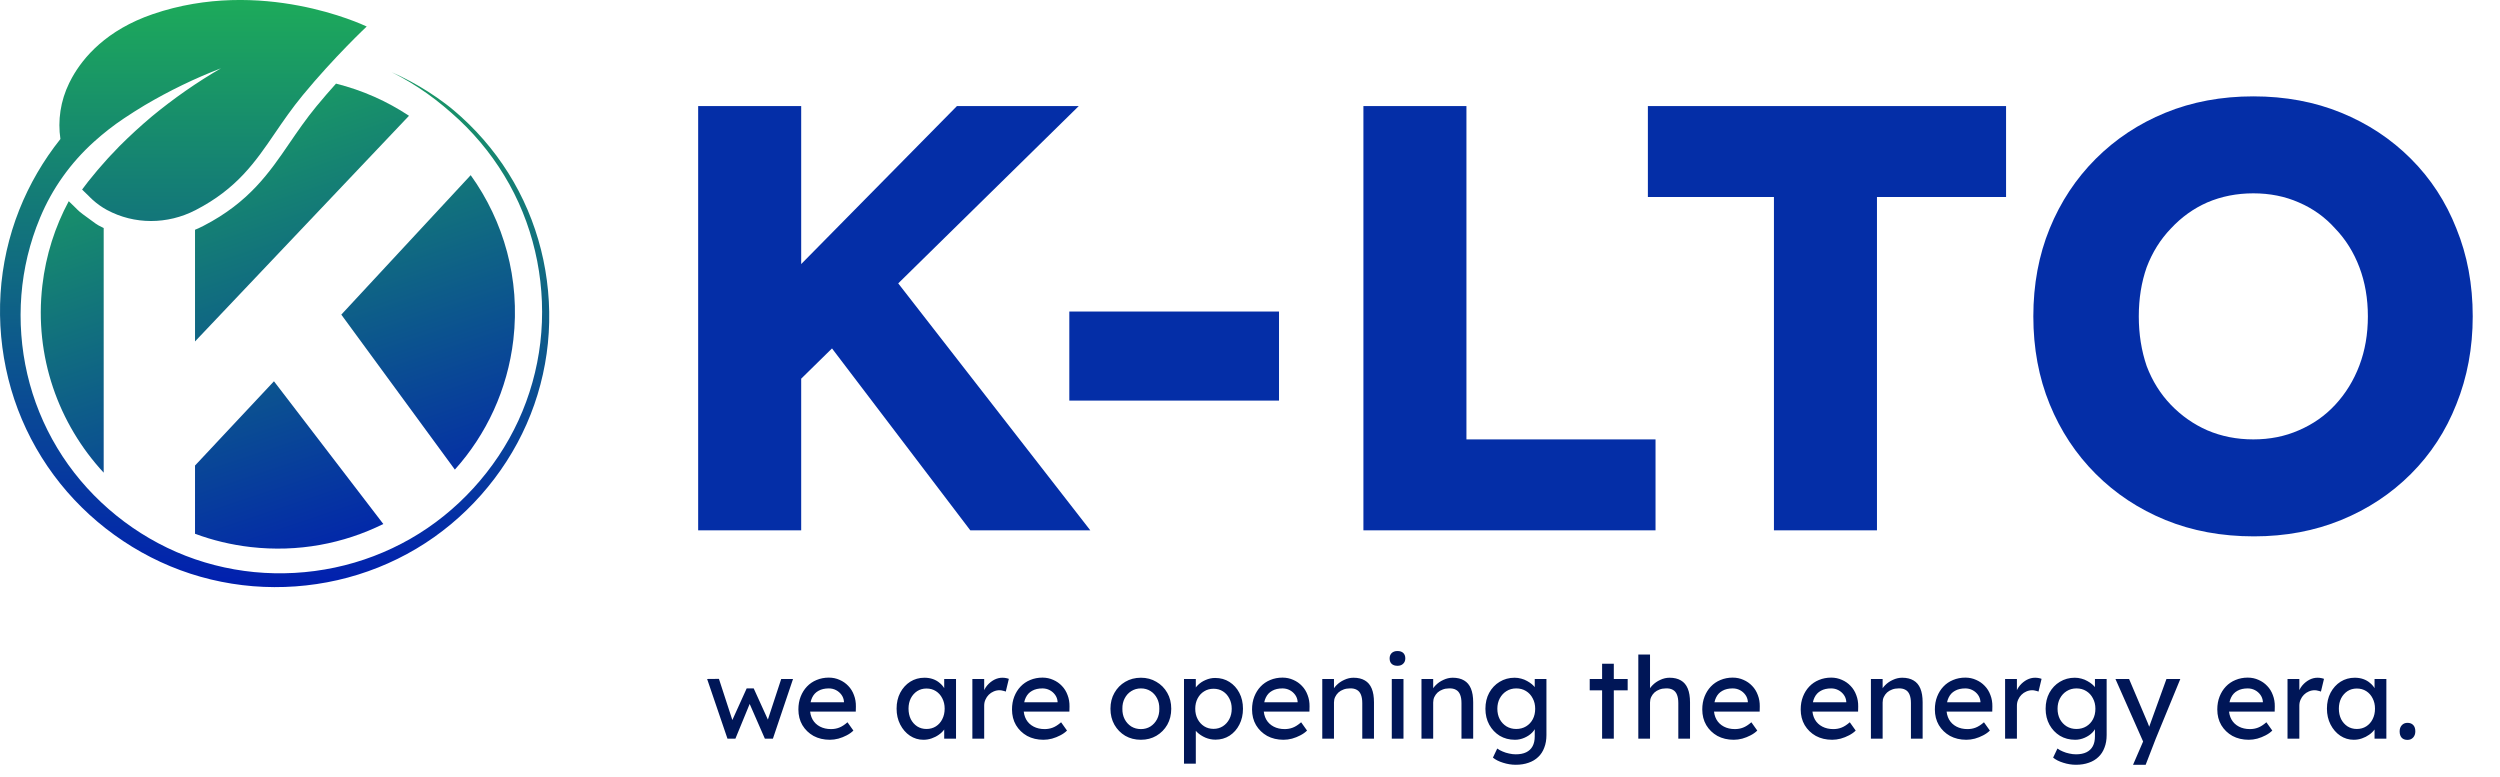
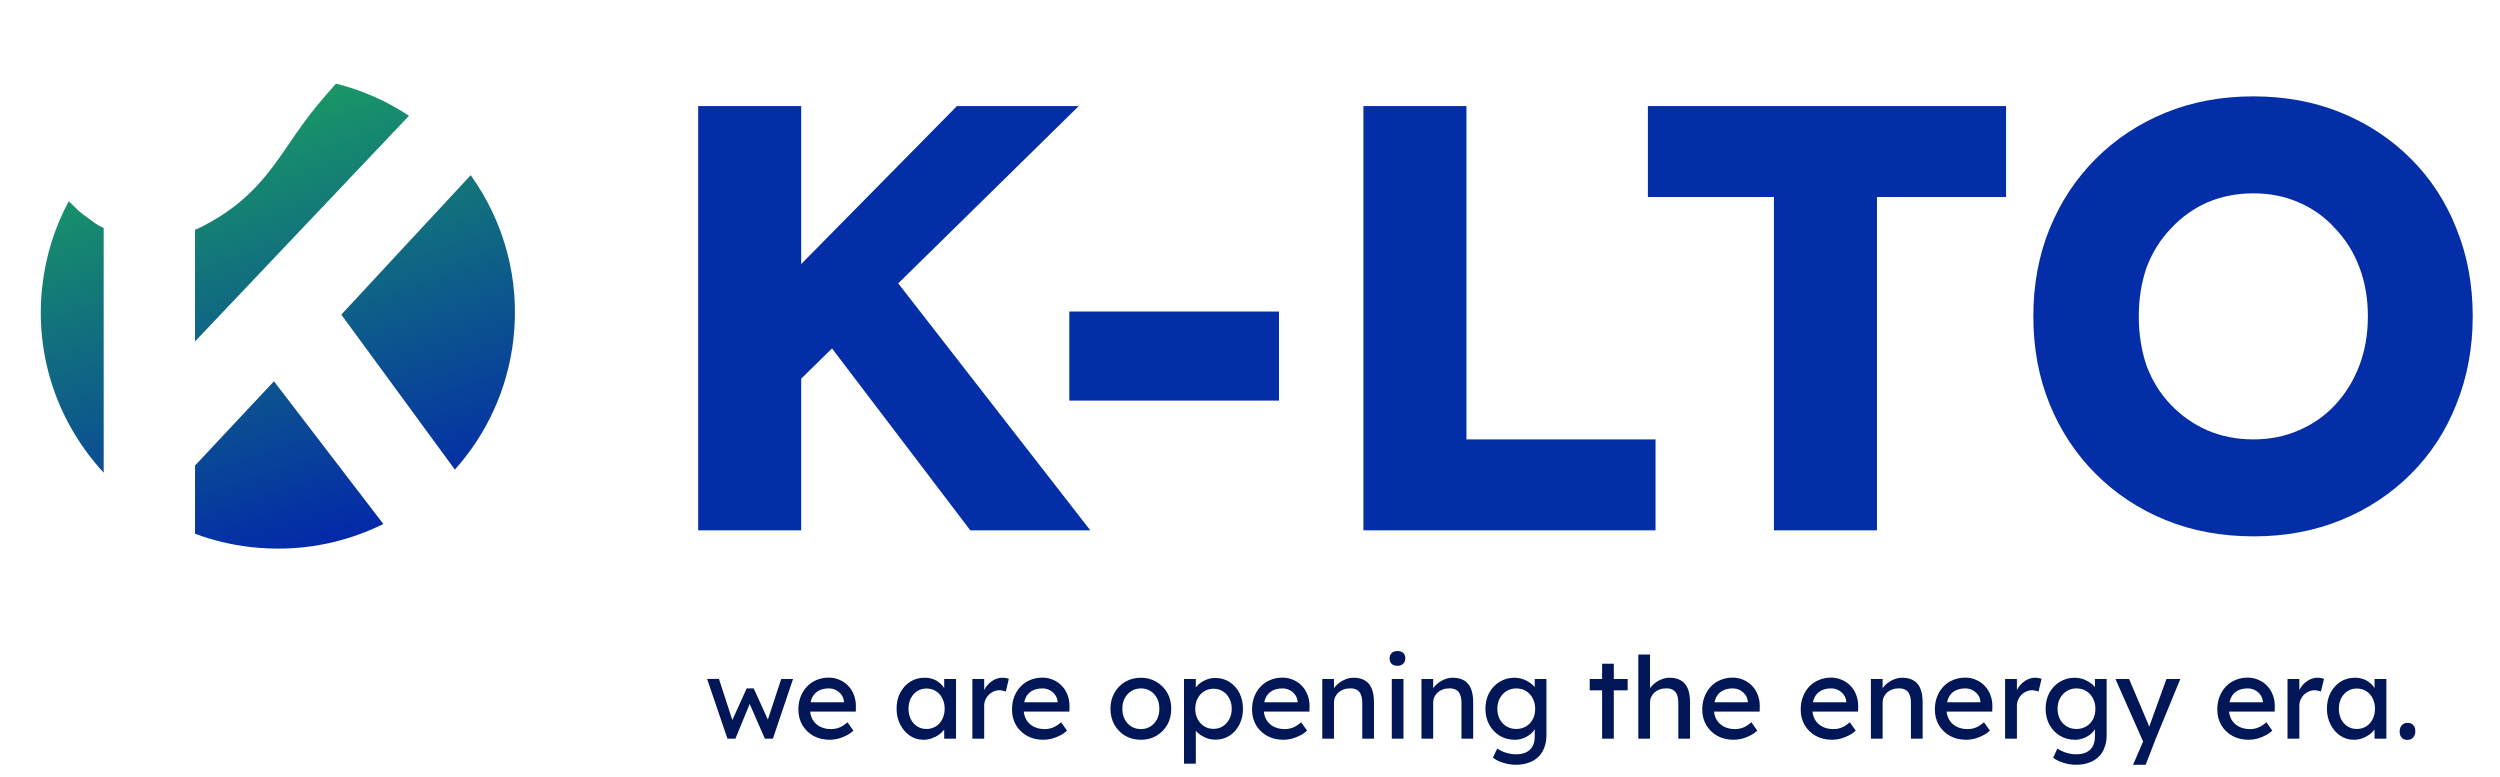
<svg xmlns="http://www.w3.org/2000/svg" width="132" height="41" viewBox="0 0 132 41" fill="none">
  <path d="M40.831 21.44L39.423 16.864L50.527 5.6H56.959L40.831 21.44ZM36.863 28V5.6H42.303V28H36.863ZM51.231 28L42.911 17.056L46.591 13.888L57.567 28H51.231ZM56.46 21.152V16.448H67.532V21.152H56.46ZM71.988 28V5.6H77.428V23.2H87.412V28H71.988ZM93.664 28V10.4H87.008V5.6H105.92V10.4H99.104V28H93.664ZM119.008 28.32C117.302 28.32 115.744 28.032 114.336 27.456C112.928 26.88 111.702 26.069 110.656 25.024C109.611 23.979 108.8 22.752 108.224 21.344C107.648 19.936 107.36 18.389 107.36 16.704C107.36 15.019 107.648 13.472 108.224 12.064C108.8 10.656 109.611 9.429 110.656 8.384C111.702 7.339 112.928 6.528 114.336 5.952C115.744 5.376 117.291 5.088 118.976 5.088C120.662 5.088 122.208 5.376 123.616 5.952C125.024 6.528 126.251 7.339 127.296 8.384C128.342 9.429 129.142 10.656 129.696 12.064C130.272 13.472 130.56 15.019 130.56 16.704C130.56 18.368 130.272 19.915 129.696 21.344C129.142 22.752 128.342 23.979 127.296 25.024C126.251 26.069 125.024 26.88 123.616 27.456C122.208 28.032 120.672 28.32 119.008 28.32ZM118.976 23.2C119.851 23.2 120.651 23.04 121.376 22.72C122.123 22.4 122.763 21.952 123.296 21.376C123.851 20.779 124.278 20.085 124.576 19.296C124.875 18.507 125.024 17.643 125.024 16.704C125.024 15.765 124.875 14.901 124.576 14.112C124.278 13.323 123.851 12.64 123.296 12.064C122.763 11.467 122.123 11.008 121.376 10.688C120.651 10.368 119.851 10.208 118.976 10.208C118.102 10.208 117.291 10.368 116.544 10.688C115.819 11.008 115.179 11.467 114.624 12.064C114.07 12.64 113.643 13.323 113.344 14.112C113.067 14.901 112.928 15.765 112.928 16.704C112.928 17.643 113.067 18.517 113.344 19.328C113.643 20.117 114.07 20.8 114.624 21.376C115.179 21.952 115.819 22.4 116.544 22.72C117.291 23.04 118.102 23.2 118.976 23.2Z" fill="#042EA7" />
  <path d="M38.41 39L37.336 35.85L37.96 35.844L38.728 38.202L38.59 38.19L39.424 36.348H39.796L40.636 38.196L40.474 38.208L41.248 35.85H41.872L40.81 39H40.384L39.508 36.996L39.646 37.014L38.83 39H38.41ZM43.817 39.06C43.493 39.06 43.205 38.992 42.953 38.856C42.705 38.716 42.509 38.526 42.365 38.286C42.225 38.046 42.155 37.77 42.155 37.458C42.155 37.21 42.195 36.984 42.275 36.78C42.355 36.576 42.465 36.4 42.605 36.252C42.749 36.1 42.919 35.984 43.115 35.904C43.315 35.82 43.531 35.778 43.763 35.778C43.967 35.778 44.157 35.818 44.333 35.898C44.509 35.974 44.661 36.08 44.789 36.216C44.921 36.352 45.021 36.514 45.089 36.702C45.161 36.886 45.195 37.088 45.191 37.308L45.185 37.572H42.611L42.473 37.08H44.651L44.561 37.182V37.038C44.549 36.906 44.505 36.788 44.429 36.684C44.353 36.58 44.257 36.498 44.141 36.438C44.025 36.378 43.899 36.348 43.763 36.348C43.547 36.348 43.365 36.39 43.217 36.474C43.069 36.554 42.957 36.674 42.881 36.834C42.805 36.99 42.767 37.184 42.767 37.416C42.767 37.636 42.813 37.828 42.905 37.992C42.997 38.152 43.127 38.276 43.295 38.364C43.463 38.452 43.657 38.496 43.877 38.496C44.033 38.496 44.177 38.47 44.309 38.418C44.445 38.366 44.591 38.272 44.747 38.136L45.059 38.574C44.963 38.67 44.845 38.754 44.705 38.826C44.569 38.898 44.423 38.956 44.267 39C44.115 39.04 43.965 39.06 43.817 39.06ZM48.756 39.06C48.496 39.06 48.258 38.988 48.042 38.844C47.83 38.7 47.66 38.504 47.532 38.256C47.404 38.008 47.34 37.728 47.34 37.416C47.34 37.1 47.404 36.82 47.532 36.576C47.664 36.328 47.84 36.134 48.06 35.994C48.284 35.854 48.534 35.784 48.81 35.784C48.974 35.784 49.124 35.808 49.26 35.856C49.396 35.904 49.514 35.972 49.614 36.06C49.718 36.144 49.802 36.242 49.866 36.354C49.934 36.466 49.976 36.586 49.992 36.714L49.854 36.666V35.85H50.478V39H49.854V38.25L49.998 38.208C49.974 38.316 49.924 38.422 49.848 38.526C49.776 38.626 49.682 38.716 49.566 38.796C49.454 38.876 49.328 38.94 49.188 38.988C49.052 39.036 48.908 39.06 48.756 39.06ZM48.918 38.49C49.106 38.49 49.272 38.444 49.416 38.352C49.56 38.26 49.672 38.134 49.752 37.974C49.836 37.81 49.878 37.624 49.878 37.416C49.878 37.212 49.836 37.03 49.752 36.87C49.672 36.71 49.56 36.584 49.416 36.492C49.272 36.4 49.106 36.354 48.918 36.354C48.734 36.354 48.57 36.4 48.426 36.492C48.286 36.584 48.174 36.71 48.09 36.87C48.01 37.03 47.97 37.212 47.97 37.416C47.97 37.624 48.01 37.81 48.09 37.974C48.174 38.134 48.286 38.26 48.426 38.352C48.57 38.444 48.734 38.49 48.918 38.49ZM51.341 39V35.85H51.965V36.84L51.905 36.6C51.949 36.448 52.023 36.31 52.127 36.186C52.235 36.062 52.357 35.964 52.493 35.892C52.633 35.82 52.777 35.784 52.925 35.784C52.993 35.784 53.057 35.79 53.117 35.802C53.181 35.814 53.231 35.828 53.267 35.844L53.105 36.516C53.057 36.496 53.003 36.48 52.943 36.468C52.887 36.452 52.831 36.444 52.775 36.444C52.667 36.444 52.563 36.466 52.463 36.51C52.367 36.55 52.281 36.608 52.205 36.684C52.133 36.756 52.075 36.842 52.031 36.942C51.987 37.038 51.965 37.144 51.965 37.26V39H51.341ZM55.096 39.06C54.772 39.06 54.484 38.992 54.232 38.856C53.984 38.716 53.788 38.526 53.644 38.286C53.504 38.046 53.434 37.77 53.434 37.458C53.434 37.21 53.474 36.984 53.554 36.78C53.634 36.576 53.744 36.4 53.884 36.252C54.028 36.1 54.198 35.984 54.394 35.904C54.594 35.82 54.81 35.778 55.042 35.778C55.246 35.778 55.436 35.818 55.612 35.898C55.788 35.974 55.94 36.08 56.068 36.216C56.2 36.352 56.3 36.514 56.368 36.702C56.44 36.886 56.474 37.088 56.47 37.308L56.464 37.572H53.89L53.752 37.08H55.93L55.84 37.182V37.038C55.828 36.906 55.784 36.788 55.708 36.684C55.632 36.58 55.536 36.498 55.42 36.438C55.304 36.378 55.178 36.348 55.042 36.348C54.826 36.348 54.644 36.39 54.496 36.474C54.348 36.554 54.236 36.674 54.16 36.834C54.084 36.99 54.046 37.184 54.046 37.416C54.046 37.636 54.092 37.828 54.184 37.992C54.276 38.152 54.406 38.276 54.574 38.364C54.742 38.452 54.936 38.496 55.156 38.496C55.312 38.496 55.456 38.47 55.588 38.418C55.724 38.366 55.87 38.272 56.026 38.136L56.338 38.574C56.242 38.67 56.124 38.754 55.984 38.826C55.848 38.898 55.702 38.956 55.546 39C55.394 39.04 55.244 39.06 55.096 39.06ZM60.24 39.06C59.932 39.06 59.656 38.99 59.412 38.85C59.172 38.706 58.982 38.512 58.842 38.268C58.702 38.02 58.632 37.738 58.632 37.422C58.632 37.106 58.702 36.826 58.842 36.582C58.982 36.334 59.172 36.14 59.412 36C59.656 35.856 59.932 35.784 60.24 35.784C60.544 35.784 60.816 35.856 61.056 36C61.3 36.14 61.492 36.334 61.632 36.582C61.772 36.826 61.842 37.106 61.842 37.422C61.842 37.738 61.772 38.02 61.632 38.268C61.492 38.512 61.3 38.706 61.056 38.85C60.816 38.99 60.544 39.06 60.24 39.06ZM60.24 38.496C60.428 38.496 60.596 38.45 60.744 38.358C60.892 38.262 61.008 38.134 61.092 37.974C61.176 37.81 61.216 37.626 61.212 37.422C61.216 37.214 61.176 37.03 61.092 36.87C61.008 36.706 60.892 36.578 60.744 36.486C60.596 36.394 60.428 36.348 60.24 36.348C60.052 36.348 59.882 36.396 59.73 36.492C59.582 36.584 59.466 36.712 59.382 36.876C59.298 37.036 59.258 37.218 59.262 37.422C59.258 37.626 59.298 37.81 59.382 37.974C59.466 38.134 59.582 38.262 59.73 38.358C59.882 38.45 60.052 38.496 60.24 38.496ZM62.515 40.32V35.85H63.139V36.57L63.043 36.516C63.067 36.396 63.135 36.282 63.247 36.174C63.359 36.062 63.495 35.972 63.655 35.904C63.819 35.832 63.987 35.796 64.159 35.796C64.443 35.796 64.695 35.866 64.915 36.006C65.135 36.146 65.309 36.338 65.437 36.582C65.565 36.826 65.629 37.106 65.629 37.422C65.629 37.734 65.565 38.014 65.437 38.262C65.313 38.506 65.141 38.7 64.921 38.844C64.701 38.984 64.453 39.054 64.177 39.054C63.993 39.054 63.815 39.018 63.643 38.946C63.471 38.87 63.325 38.774 63.205 38.658C63.085 38.542 63.011 38.422 62.983 38.298L63.139 38.214V40.32H62.515ZM64.075 38.484C64.259 38.484 64.423 38.438 64.567 38.346C64.711 38.254 64.825 38.128 64.909 37.968C64.993 37.808 65.035 37.626 65.035 37.422C65.035 37.218 64.993 37.038 64.909 36.882C64.829 36.722 64.717 36.596 64.573 36.504C64.429 36.412 64.263 36.366 64.075 36.366C63.887 36.366 63.721 36.412 63.577 36.504C63.433 36.592 63.319 36.716 63.235 36.876C63.151 37.036 63.109 37.218 63.109 37.422C63.109 37.626 63.151 37.808 63.235 37.968C63.319 38.128 63.433 38.254 63.577 38.346C63.721 38.438 63.887 38.484 64.075 38.484ZM67.77 39.06C67.446 39.06 67.158 38.992 66.906 38.856C66.658 38.716 66.462 38.526 66.318 38.286C66.178 38.046 66.108 37.77 66.108 37.458C66.108 37.21 66.148 36.984 66.228 36.78C66.308 36.576 66.418 36.4 66.558 36.252C66.702 36.1 66.872 35.984 67.068 35.904C67.268 35.82 67.484 35.778 67.716 35.778C67.92 35.778 68.11 35.818 68.286 35.898C68.462 35.974 68.614 36.08 68.742 36.216C68.874 36.352 68.974 36.514 69.042 36.702C69.114 36.886 69.148 37.088 69.144 37.308L69.138 37.572H66.564L66.426 37.08H68.604L68.514 37.182V37.038C68.502 36.906 68.458 36.788 68.382 36.684C68.306 36.58 68.21 36.498 68.094 36.438C67.978 36.378 67.852 36.348 67.716 36.348C67.5 36.348 67.318 36.39 67.17 36.474C67.022 36.554 66.91 36.674 66.834 36.834C66.758 36.99 66.72 37.184 66.72 37.416C66.72 37.636 66.766 37.828 66.858 37.992C66.95 38.152 67.08 38.276 67.248 38.364C67.416 38.452 67.61 38.496 67.83 38.496C67.986 38.496 68.13 38.47 68.262 38.418C68.398 38.366 68.544 38.272 68.7 38.136L69.012 38.574C68.916 38.67 68.798 38.754 68.658 38.826C68.522 38.898 68.376 38.956 68.22 39C68.068 39.04 67.918 39.06 67.77 39.06ZM69.816 39V35.85H70.434V36.498L70.326 36.57C70.366 36.43 70.444 36.302 70.56 36.186C70.676 36.066 70.814 35.97 70.974 35.898C71.134 35.822 71.298 35.784 71.466 35.784C71.706 35.784 71.906 35.832 72.066 35.928C72.226 36.02 72.346 36.162 72.426 36.354C72.506 36.546 72.546 36.788 72.546 37.08V39H71.928V37.122C71.928 36.942 71.904 36.794 71.856 36.678C71.808 36.558 71.734 36.472 71.634 36.42C71.534 36.364 71.41 36.34 71.262 36.348C71.142 36.348 71.032 36.368 70.932 36.408C70.832 36.444 70.744 36.496 70.668 36.564C70.596 36.632 70.538 36.712 70.494 36.804C70.454 36.892 70.434 36.988 70.434 37.092V39H70.128C70.076 39 70.024 39 69.972 39C69.92 39 69.868 39 69.816 39ZM73.486 39V35.85H74.104V39H73.486ZM73.786 35.154C73.654 35.154 73.552 35.12 73.48 35.052C73.408 34.984 73.372 34.888 73.372 34.764C73.372 34.648 73.408 34.554 73.48 34.482C73.556 34.41 73.658 34.374 73.786 34.374C73.918 34.374 74.02 34.408 74.092 34.476C74.164 34.544 74.2 34.64 74.2 34.764C74.2 34.88 74.162 34.974 74.086 35.046C74.014 35.118 73.914 35.154 73.786 35.154ZM75.054 39V35.85H75.672V36.498L75.564 36.57C75.604 36.43 75.682 36.302 75.798 36.186C75.914 36.066 76.052 35.97 76.212 35.898C76.372 35.822 76.536 35.784 76.704 35.784C76.944 35.784 77.144 35.832 77.304 35.928C77.464 36.02 77.584 36.162 77.664 36.354C77.744 36.546 77.784 36.788 77.784 37.08V39H77.166V37.122C77.166 36.942 77.142 36.794 77.094 36.678C77.046 36.558 76.972 36.472 76.872 36.42C76.772 36.364 76.648 36.34 76.5 36.348C76.38 36.348 76.27 36.368 76.17 36.408C76.07 36.444 75.982 36.496 75.906 36.564C75.834 36.632 75.776 36.712 75.732 36.804C75.692 36.892 75.672 36.988 75.672 37.092V39H75.366C75.314 39 75.262 39 75.21 39C75.158 39 75.106 39 75.054 39ZM80.032 40.38C79.808 40.38 79.584 40.344 79.36 40.272C79.14 40.204 78.962 40.114 78.826 40.002L79.054 39.522C79.134 39.582 79.228 39.634 79.336 39.678C79.444 39.726 79.558 39.762 79.678 39.786C79.798 39.814 79.916 39.828 80.032 39.828C80.252 39.828 80.436 39.792 80.584 39.72C80.732 39.648 80.844 39.542 80.92 39.402C80.996 39.262 81.034 39.088 81.034 38.88V38.274L81.1 38.316C81.08 38.44 81.014 38.56 80.902 38.676C80.794 38.788 80.658 38.88 80.494 38.952C80.33 39.024 80.162 39.06 79.99 39.06C79.69 39.06 79.422 38.99 79.186 38.85C78.954 38.706 78.77 38.512 78.634 38.268C78.498 38.02 78.43 37.738 78.43 37.422C78.43 37.106 78.496 36.826 78.628 36.582C78.764 36.334 78.948 36.14 79.18 36C79.416 35.856 79.68 35.784 79.972 35.784C80.092 35.784 80.208 35.8 80.32 35.832C80.432 35.86 80.536 35.902 80.632 35.958C80.728 36.01 80.814 36.068 80.89 36.132C80.966 36.196 81.028 36.264 81.076 36.336C81.124 36.408 81.154 36.476 81.166 36.54L81.034 36.588V35.85H81.652V38.808C81.652 39.06 81.614 39.282 81.538 39.474C81.466 39.67 81.36 39.834 81.22 39.966C81.08 40.102 80.91 40.204 80.71 40.272C80.51 40.344 80.284 40.38 80.032 40.38ZM80.056 38.49C80.252 38.49 80.426 38.444 80.578 38.352C80.73 38.26 80.848 38.134 80.932 37.974C81.016 37.814 81.058 37.63 81.058 37.422C81.058 37.214 81.014 37.03 80.926 36.87C80.842 36.706 80.724 36.578 80.572 36.486C80.424 36.394 80.252 36.348 80.056 36.348C79.864 36.348 79.692 36.396 79.54 36.492C79.392 36.584 79.274 36.712 79.186 36.876C79.102 37.036 79.06 37.218 79.06 37.422C79.06 37.626 79.102 37.81 79.186 37.974C79.274 38.134 79.392 38.26 79.54 38.352C79.692 38.444 79.864 38.49 80.056 38.49ZM84.591 39V35.046H85.209V39H84.591ZM83.937 36.45V35.85H85.941V36.45H83.937ZM86.503 39V34.56H87.121V36.498L87.013 36.57C87.053 36.43 87.131 36.302 87.247 36.186C87.363 36.066 87.501 35.97 87.661 35.898C87.821 35.822 87.985 35.784 88.153 35.784C88.393 35.784 88.593 35.832 88.753 35.928C88.913 36.02 89.033 36.162 89.113 36.354C89.193 36.546 89.233 36.788 89.233 37.08V39H88.615V37.122C88.615 36.942 88.591 36.794 88.543 36.678C88.495 36.558 88.421 36.472 88.321 36.42C88.221 36.364 88.097 36.34 87.949 36.348C87.829 36.348 87.719 36.368 87.619 36.408C87.519 36.444 87.431 36.496 87.355 36.564C87.283 36.632 87.225 36.712 87.181 36.804C87.141 36.892 87.121 36.988 87.121 37.092V39H86.815C86.763 39 86.711 39 86.659 39C86.607 39 86.555 39 86.503 39ZM91.542 39.06C91.218 39.06 90.93 38.992 90.678 38.856C90.43 38.716 90.234 38.526 90.09 38.286C89.95 38.046 89.88 37.77 89.88 37.458C89.88 37.21 89.92 36.984 90 36.78C90.08 36.576 90.19 36.4 90.33 36.252C90.474 36.1 90.644 35.984 90.84 35.904C91.04 35.82 91.256 35.778 91.488 35.778C91.692 35.778 91.882 35.818 92.058 35.898C92.234 35.974 92.386 36.08 92.514 36.216C92.646 36.352 92.746 36.514 92.814 36.702C92.886 36.886 92.92 37.088 92.916 37.308L92.91 37.572H90.336L90.198 37.08H92.376L92.286 37.182V37.038C92.274 36.906 92.23 36.788 92.154 36.684C92.078 36.58 91.982 36.498 91.866 36.438C91.75 36.378 91.624 36.348 91.488 36.348C91.272 36.348 91.09 36.39 90.942 36.474C90.794 36.554 90.682 36.674 90.606 36.834C90.53 36.99 90.492 37.184 90.492 37.416C90.492 37.636 90.538 37.828 90.63 37.992C90.722 38.152 90.852 38.276 91.02 38.364C91.188 38.452 91.382 38.496 91.602 38.496C91.758 38.496 91.902 38.47 92.034 38.418C92.17 38.366 92.316 38.272 92.472 38.136L92.784 38.574C92.688 38.67 92.57 38.754 92.43 38.826C92.294 38.898 92.148 38.956 91.992 39C91.84 39.04 91.69 39.06 91.542 39.06ZM96.739 39.06C96.415 39.06 96.127 38.992 95.875 38.856C95.627 38.716 95.431 38.526 95.287 38.286C95.147 38.046 95.077 37.77 95.077 37.458C95.077 37.21 95.117 36.984 95.197 36.78C95.277 36.576 95.387 36.4 95.527 36.252C95.671 36.1 95.841 35.984 96.037 35.904C96.237 35.82 96.453 35.778 96.685 35.778C96.889 35.778 97.079 35.818 97.255 35.898C97.431 35.974 97.583 36.08 97.711 36.216C97.843 36.352 97.943 36.514 98.011 36.702C98.083 36.886 98.117 37.088 98.113 37.308L98.107 37.572H95.533L95.395 37.08H97.573L97.483 37.182V37.038C97.471 36.906 97.427 36.788 97.351 36.684C97.275 36.58 97.179 36.498 97.063 36.438C96.947 36.378 96.821 36.348 96.685 36.348C96.469 36.348 96.287 36.39 96.139 36.474C95.991 36.554 95.879 36.674 95.803 36.834C95.727 36.99 95.689 37.184 95.689 37.416C95.689 37.636 95.735 37.828 95.827 37.992C95.919 38.152 96.049 38.276 96.217 38.364C96.385 38.452 96.579 38.496 96.799 38.496C96.955 38.496 97.099 38.47 97.231 38.418C97.367 38.366 97.513 38.272 97.669 38.136L97.981 38.574C97.885 38.67 97.767 38.754 97.627 38.826C97.491 38.898 97.345 38.956 97.189 39C97.037 39.04 96.887 39.06 96.739 39.06ZM98.784 39V35.85H99.403V36.498L99.294 36.57C99.335 36.43 99.412 36.302 99.528 36.186C99.644 36.066 99.782 35.97 99.942 35.898C100.103 35.822 100.267 35.784 100.435 35.784C100.675 35.784 100.875 35.832 101.035 35.928C101.195 36.02 101.315 36.162 101.395 36.354C101.475 36.546 101.515 36.788 101.515 37.08V39H100.897V37.122C100.897 36.942 100.873 36.794 100.825 36.678C100.777 36.558 100.703 36.472 100.603 36.42C100.503 36.364 100.379 36.34 100.231 36.348C100.111 36.348 100.001 36.368 99.9 36.408C99.8 36.444 99.713 36.496 99.636 36.564C99.564 36.632 99.507 36.712 99.463 36.804C99.422 36.892 99.403 36.988 99.403 37.092V39H99.097C99.044 39 98.993 39 98.941 39C98.888 39 98.837 39 98.784 39ZM103.823 39.06C103.499 39.06 103.211 38.992 102.959 38.856C102.711 38.716 102.515 38.526 102.371 38.286C102.231 38.046 102.161 37.77 102.161 37.458C102.161 37.21 102.201 36.984 102.281 36.78C102.361 36.576 102.471 36.4 102.611 36.252C102.755 36.1 102.925 35.984 103.121 35.904C103.321 35.82 103.537 35.778 103.769 35.778C103.973 35.778 104.163 35.818 104.339 35.898C104.515 35.974 104.667 36.08 104.795 36.216C104.927 36.352 105.027 36.514 105.095 36.702C105.167 36.886 105.201 37.088 105.197 37.308L105.191 37.572H102.617L102.479 37.08H104.657L104.567 37.182V37.038C104.555 36.906 104.511 36.788 104.435 36.684C104.359 36.58 104.263 36.498 104.147 36.438C104.031 36.378 103.905 36.348 103.769 36.348C103.553 36.348 103.371 36.39 103.223 36.474C103.075 36.554 102.963 36.674 102.887 36.834C102.811 36.99 102.773 37.184 102.773 37.416C102.773 37.636 102.819 37.828 102.911 37.992C103.003 38.152 103.133 38.276 103.301 38.364C103.469 38.452 103.663 38.496 103.883 38.496C104.039 38.496 104.183 38.47 104.315 38.418C104.451 38.366 104.597 38.272 104.753 38.136L105.065 38.574C104.969 38.67 104.851 38.754 104.711 38.826C104.575 38.898 104.429 38.956 104.273 39C104.121 39.04 103.971 39.06 103.823 39.06ZM105.869 39V35.85H106.493V36.84L106.433 36.6C106.477 36.448 106.551 36.31 106.655 36.186C106.763 36.062 106.885 35.964 107.021 35.892C107.161 35.82 107.305 35.784 107.453 35.784C107.521 35.784 107.585 35.79 107.645 35.802C107.709 35.814 107.759 35.828 107.795 35.844L107.633 36.516C107.585 36.496 107.531 36.48 107.471 36.468C107.415 36.452 107.359 36.444 107.303 36.444C107.195 36.444 107.091 36.466 106.991 36.51C106.895 36.55 106.809 36.608 106.733 36.684C106.661 36.756 106.603 36.842 106.559 36.942C106.515 37.038 106.493 37.144 106.493 37.26V39H105.869ZM109.611 40.38C109.387 40.38 109.163 40.344 108.939 40.272C108.719 40.204 108.541 40.114 108.405 40.002L108.633 39.522C108.713 39.582 108.807 39.634 108.915 39.678C109.023 39.726 109.137 39.762 109.257 39.786C109.377 39.814 109.495 39.828 109.611 39.828C109.831 39.828 110.015 39.792 110.163 39.72C110.311 39.648 110.423 39.542 110.499 39.402C110.575 39.262 110.613 39.088 110.613 38.88V38.274L110.679 38.316C110.659 38.44 110.593 38.56 110.481 38.676C110.373 38.788 110.237 38.88 110.073 38.952C109.909 39.024 109.741 39.06 109.569 39.06C109.269 39.06 109.001 38.99 108.765 38.85C108.533 38.706 108.349 38.512 108.213 38.268C108.077 38.02 108.009 37.738 108.009 37.422C108.009 37.106 108.075 36.826 108.207 36.582C108.343 36.334 108.527 36.14 108.759 36C108.995 35.856 109.259 35.784 109.551 35.784C109.671 35.784 109.787 35.8 109.899 35.832C110.011 35.86 110.115 35.902 110.211 35.958C110.307 36.01 110.393 36.068 110.469 36.132C110.545 36.196 110.607 36.264 110.655 36.336C110.703 36.408 110.733 36.476 110.745 36.54L110.613 36.588V35.85H111.231V38.808C111.231 39.06 111.193 39.282 111.117 39.474C111.045 39.67 110.939 39.834 110.799 39.966C110.659 40.102 110.489 40.204 110.289 40.272C110.089 40.344 109.863 40.38 109.611 40.38ZM109.635 38.49C109.831 38.49 110.005 38.444 110.157 38.352C110.309 38.26 110.427 38.134 110.511 37.974C110.595 37.814 110.637 37.63 110.637 37.422C110.637 37.214 110.593 37.03 110.505 36.87C110.421 36.706 110.303 36.578 110.151 36.486C110.003 36.394 109.831 36.348 109.635 36.348C109.443 36.348 109.271 36.396 109.119 36.492C108.971 36.584 108.853 36.712 108.765 36.876C108.681 37.036 108.639 37.218 108.639 37.422C108.639 37.626 108.681 37.81 108.765 37.974C108.853 38.134 108.971 38.26 109.119 38.352C109.271 38.444 109.443 38.49 109.635 38.49ZM112.625 40.38L113.261 38.91L113.267 39.402L111.695 35.85H112.415L113.399 38.166C113.419 38.206 113.443 38.268 113.471 38.352C113.499 38.432 113.523 38.512 113.543 38.592L113.387 38.628C113.419 38.544 113.449 38.46 113.477 38.376C113.509 38.292 113.539 38.208 113.567 38.124L114.389 35.85H115.121L113.825 39L113.291 40.38H112.625ZM118.735 39.06C118.411 39.06 118.123 38.992 117.871 38.856C117.623 38.716 117.427 38.526 117.283 38.286C117.143 38.046 117.073 37.77 117.073 37.458C117.073 37.21 117.113 36.984 117.193 36.78C117.273 36.576 117.383 36.4 117.523 36.252C117.667 36.1 117.837 35.984 118.033 35.904C118.233 35.82 118.449 35.778 118.681 35.778C118.885 35.778 119.075 35.818 119.251 35.898C119.427 35.974 119.579 36.08 119.707 36.216C119.839 36.352 119.939 36.514 120.007 36.702C120.079 36.886 120.113 37.088 120.109 37.308L120.103 37.572H117.529L117.391 37.08H119.569L119.479 37.182V37.038C119.467 36.906 119.423 36.788 119.347 36.684C119.271 36.58 119.175 36.498 119.059 36.438C118.943 36.378 118.817 36.348 118.681 36.348C118.465 36.348 118.283 36.39 118.135 36.474C117.987 36.554 117.875 36.674 117.799 36.834C117.723 36.99 117.685 37.184 117.685 37.416C117.685 37.636 117.731 37.828 117.823 37.992C117.915 38.152 118.045 38.276 118.213 38.364C118.381 38.452 118.575 38.496 118.795 38.496C118.951 38.496 119.095 38.47 119.227 38.418C119.363 38.366 119.509 38.272 119.665 38.136L119.977 38.574C119.881 38.67 119.763 38.754 119.623 38.826C119.487 38.898 119.341 38.956 119.185 39C119.033 39.04 118.883 39.06 118.735 39.06ZM120.781 39V35.85H121.405V36.84L121.345 36.6C121.389 36.448 121.463 36.31 121.567 36.186C121.675 36.062 121.797 35.964 121.933 35.892C122.073 35.82 122.217 35.784 122.365 35.784C122.433 35.784 122.497 35.79 122.557 35.802C122.621 35.814 122.671 35.828 122.707 35.844L122.545 36.516C122.497 36.496 122.443 36.48 122.383 36.468C122.327 36.452 122.271 36.444 122.215 36.444C122.107 36.444 122.003 36.466 121.903 36.51C121.807 36.55 121.721 36.608 121.645 36.684C121.573 36.756 121.515 36.842 121.471 36.942C121.427 37.038 121.405 37.144 121.405 37.26V39H120.781ZM124.278 39.06C124.018 39.06 123.78 38.988 123.564 38.844C123.352 38.7 123.182 38.504 123.054 38.256C122.926 38.008 122.862 37.728 122.862 37.416C122.862 37.1 122.926 36.82 123.054 36.576C123.186 36.328 123.362 36.134 123.582 35.994C123.806 35.854 124.056 35.784 124.332 35.784C124.496 35.784 124.646 35.808 124.782 35.856C124.918 35.904 125.036 35.972 125.136 36.06C125.24 36.144 125.324 36.242 125.388 36.354C125.456 36.466 125.498 36.586 125.514 36.714L125.376 36.666V35.85H126V39H125.376V38.25L125.52 38.208C125.496 38.316 125.446 38.422 125.37 38.526C125.298 38.626 125.204 38.716 125.088 38.796C124.976 38.876 124.85 38.94 124.71 38.988C124.574 39.036 124.43 39.06 124.278 39.06ZM124.44 38.49C124.628 38.49 124.794 38.444 124.938 38.352C125.082 38.26 125.194 38.134 125.274 37.974C125.358 37.81 125.4 37.624 125.4 37.416C125.4 37.212 125.358 37.03 125.274 36.87C125.194 36.71 125.082 36.584 124.938 36.492C124.794 36.4 124.628 36.354 124.44 36.354C124.256 36.354 124.092 36.4 123.948 36.492C123.808 36.584 123.696 36.71 123.612 36.87C123.532 37.03 123.492 37.212 123.492 37.416C123.492 37.624 123.532 37.81 123.612 37.974C123.696 38.134 123.808 38.26 123.948 38.352C124.092 38.444 124.256 38.49 124.44 38.49ZM127.115 39.066C126.983 39.066 126.881 39.028 126.809 38.952C126.737 38.872 126.701 38.76 126.701 38.616C126.701 38.484 126.739 38.376 126.815 38.292C126.891 38.208 126.991 38.166 127.115 38.166C127.247 38.166 127.349 38.206 127.421 38.286C127.493 38.362 127.529 38.472 127.529 38.616C127.529 38.748 127.491 38.856 127.415 38.94C127.339 39.024 127.239 39.066 127.115 39.066Z" fill="#001657" />
  <g clip-path="url(#clip0_6_46)">
-     <path d="M28.689 13.72C28.385 12.277 27.857 10.883 27.123 9.607C26.39 8.33 25.454 7.172 24.367 6.184C24.3 6.121 24.23 6.061 24.161 6.001C24.095 5.942 24.029 5.884 23.96 5.828C23.886 5.768 23.814 5.705 23.739 5.646C23.667 5.589 23.595 5.532 23.521 5.478C23.227 5.257 22.926 5.046 22.617 4.849C21.999 4.454 21.352 4.107 20.682 3.812C21.336 4.14 21.963 4.517 22.556 4.939C23.15 5.36 23.705 5.831 24.237 6.323C25.294 7.315 26.196 8.47 26.896 9.734C28.299 12.262 28.864 15.227 28.53 18.08C28.363 19.506 27.971 20.904 27.372 22.206C26.773 23.509 25.966 24.713 25 25.771C24.035 26.829 22.909 27.739 21.668 28.448C20.427 29.159 19.076 29.672 17.679 29.967C16.283 30.263 14.841 30.343 13.424 30.206C12.007 30.068 10.613 29.71 9.312 29.144C6.71 28.013 4.472 26.063 3.021 23.649C2.294 22.443 1.759 21.125 1.442 19.757C1.125 18.39 1.019 16.973 1.129 15.577C1.183 14.879 1.295 14.187 1.457 13.507C1.623 12.828 1.837 12.161 2.107 11.517C2.112 11.504 2.117 11.491 2.123 11.478C2.76 9.953 3.733 8.591 4.964 7.484L4.977 7.472C5.473 7.027 5.997 6.615 6.552 6.246C6.911 6.006 7.275 5.776 7.641 5.556C8.944 4.787 10.298 4.132 11.668 3.606C10.401 4.34 9.179 5.191 8.028 6.14C7.436 6.638 6.857 7.168 6.309 7.716L5.906 8.139C5.884 8.162 5.862 8.185 5.84 8.207C5.794 8.256 5.747 8.304 5.702 8.355L5.512 8.57C5.469 8.619 5.426 8.668 5.382 8.717C5.3 8.809 5.215 8.904 5.132 9.004L4.779 9.435C4.688 9.541 4.608 9.648 4.53 9.751C4.495 9.798 4.46 9.845 4.421 9.895L4.335 10.009L4.732 10.395L4.731 10.397C4.776 10.443 4.824 10.487 4.872 10.531L4.883 10.543C4.883 10.543 4.884 10.542 4.884 10.542C5.112 10.75 5.365 10.932 5.64 11.082C5.645 11.084 5.649 11.086 5.654 11.089C7.089 11.861 8.835 11.863 10.323 11.095C12.512 9.966 13.48 8.55 14.507 7.045C14.95 6.396 15.409 5.726 15.993 5.017C17.645 3.013 19.347 1.414 19.362 1.4C19.137 1.292 13.789 -1.213 8.07 0.745C5.616 1.585 4.394 3.033 3.802 4.1C3.75 4.193 3.701 4.288 3.655 4.383C3.189 5.335 3.045 6.366 3.19 7.34C2.288 8.472 1.551 9.735 1.018 11.078C0.737 11.784 0.515 12.512 0.348 13.252C0.184 13.992 0.075 14.744 0.029 15.5C-0.066 17.011 0.074 18.531 0.438 19.997C0.802 21.463 1.4 22.87 2.2 24.149C2.999 25.43 4.002 26.58 5.152 27.551C6.302 28.522 7.6 29.319 8.99 29.897C10.38 30.476 11.861 30.83 13.357 30.952C14.854 31.073 16.366 30.964 17.826 30.63C19.287 30.297 20.693 29.737 21.977 28.974C23.262 28.212 24.42 27.245 25.404 26.131C26.389 25.017 27.204 23.756 27.802 22.398C28.4 21.042 28.781 19.593 28.929 18.123C29.078 16.652 28.992 15.162 28.689 13.72L28.689 13.72Z" fill="url(#paint0_linear_6_46)" />
    <path fill-rule="evenodd" clip-rule="evenodd" d="M15.279 7.567C15.71 6.937 16.155 6.285 16.713 5.607H16.713C17.06 5.188 17.407 4.786 17.741 4.415C19.142 4.766 20.439 5.347 21.595 6.113L10.297 18.028V12.132C10.451 12.068 10.603 11.997 10.752 11.92C13.15 10.683 14.232 9.1 15.278 7.568L15.279 7.567ZM5.475 12.04C5.386 11.998 5.298 11.954 5.211 11.907C5.196 11.898 5.179 11.887 5.16 11.875C5.123 11.852 5.082 11.826 5.053 11.808L4.365 11.305C4.26 11.228 4.161 11.145 4.069 11.053L4.068 11.051L3.991 10.974L3.63 10.623C2.908 11.966 2.423 13.465 2.237 15.07C1.802 18.824 3.089 22.381 5.475 24.957V12.04ZM10.297 28.183C11.224 28.527 12.208 28.766 13.235 28.884C15.733 29.171 18.144 28.705 20.239 27.667L14.465 20.131L10.297 24.58V28.183ZM24.017 24.795C25.676 22.944 26.798 20.583 27.106 17.931C27.477 14.732 26.597 11.677 24.853 9.249L18.021 16.612L24.017 24.795Z" fill="url(#paint1_linear_6_46)" />
  </g>
  <defs>
    <linearGradient id="paint0_linear_6_46" x1="14.5" y1="-0.001" x2="14.5" y2="31" gradientUnits="userSpaceOnUse">
      <stop stop-color="#1DAA5A" />
      <stop offset="1" stop-color="#011FAF" />
    </linearGradient>
    <linearGradient id="paint1_linear_6_46" x1="13.292" y1="1.669" x2="22.493" y2="29.167" gradientUnits="userSpaceOnUse">
      <stop stop-color="#1DAA5A" />
      <stop offset="1" stop-color="#011FAF" />
    </linearGradient>
    <clipPath id="clip0_6_46">
      <rect width="29" height="31" fill="white" />
    </clipPath>
  </defs>
</svg>